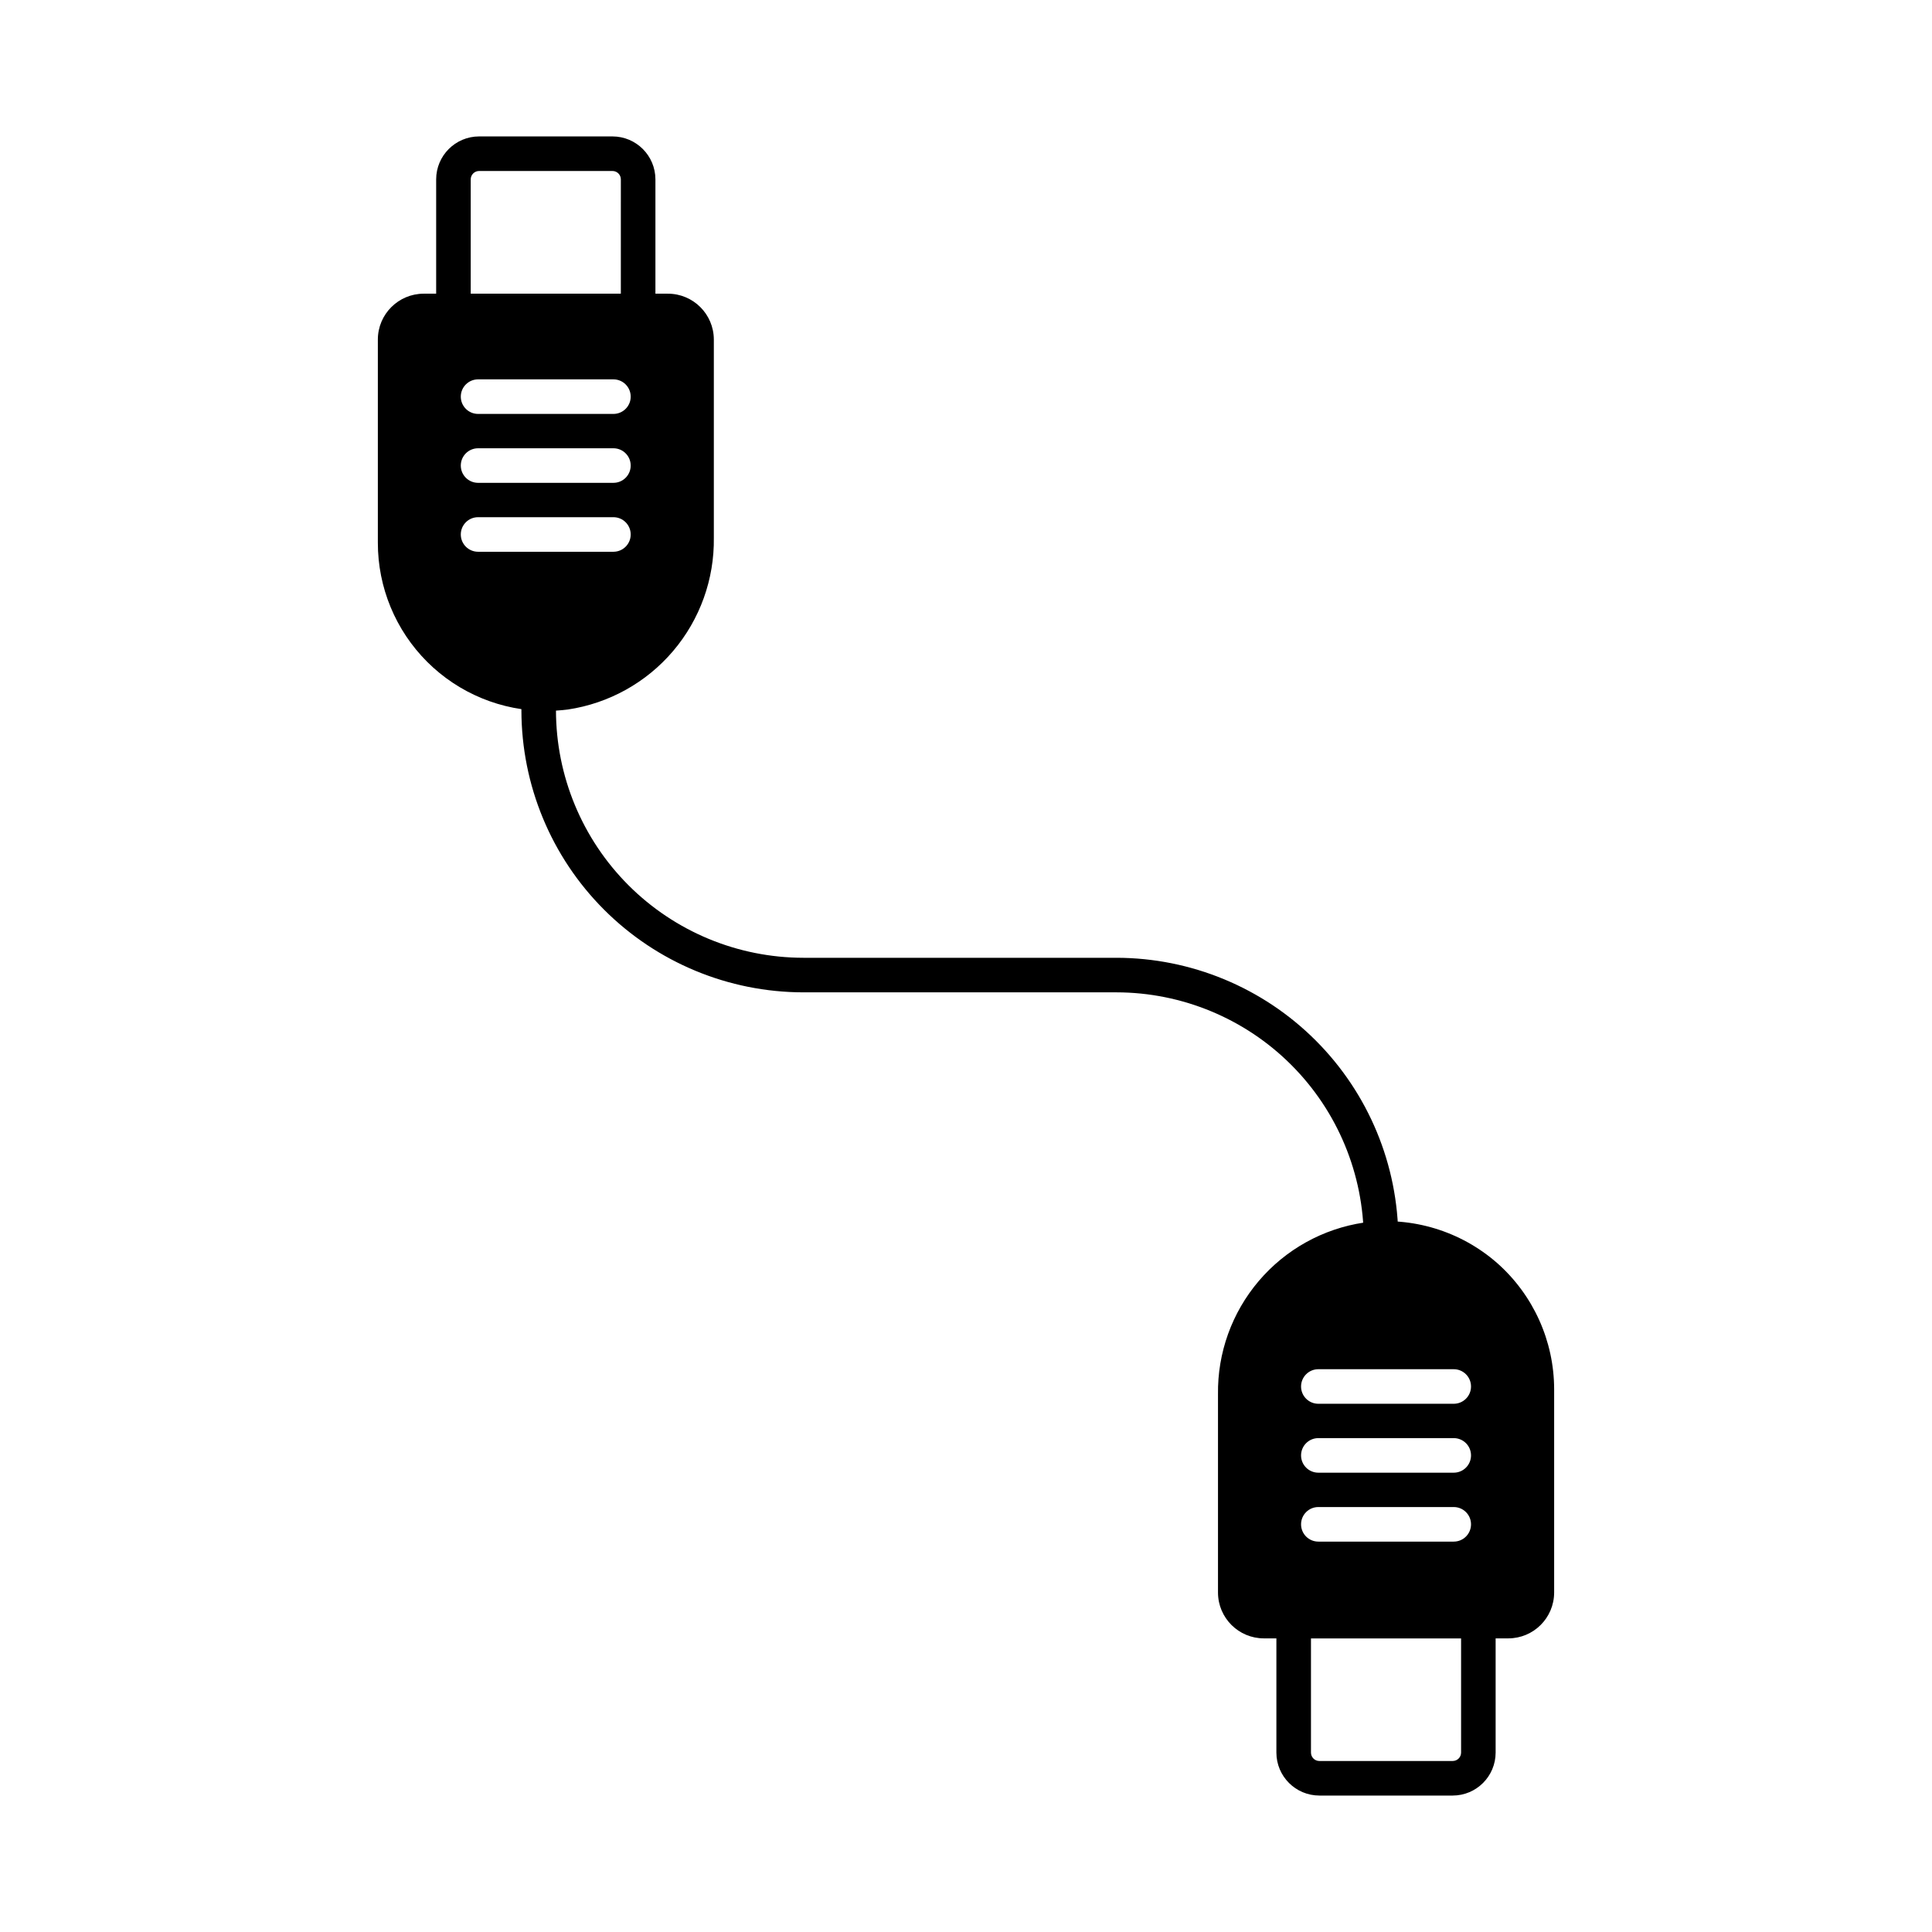
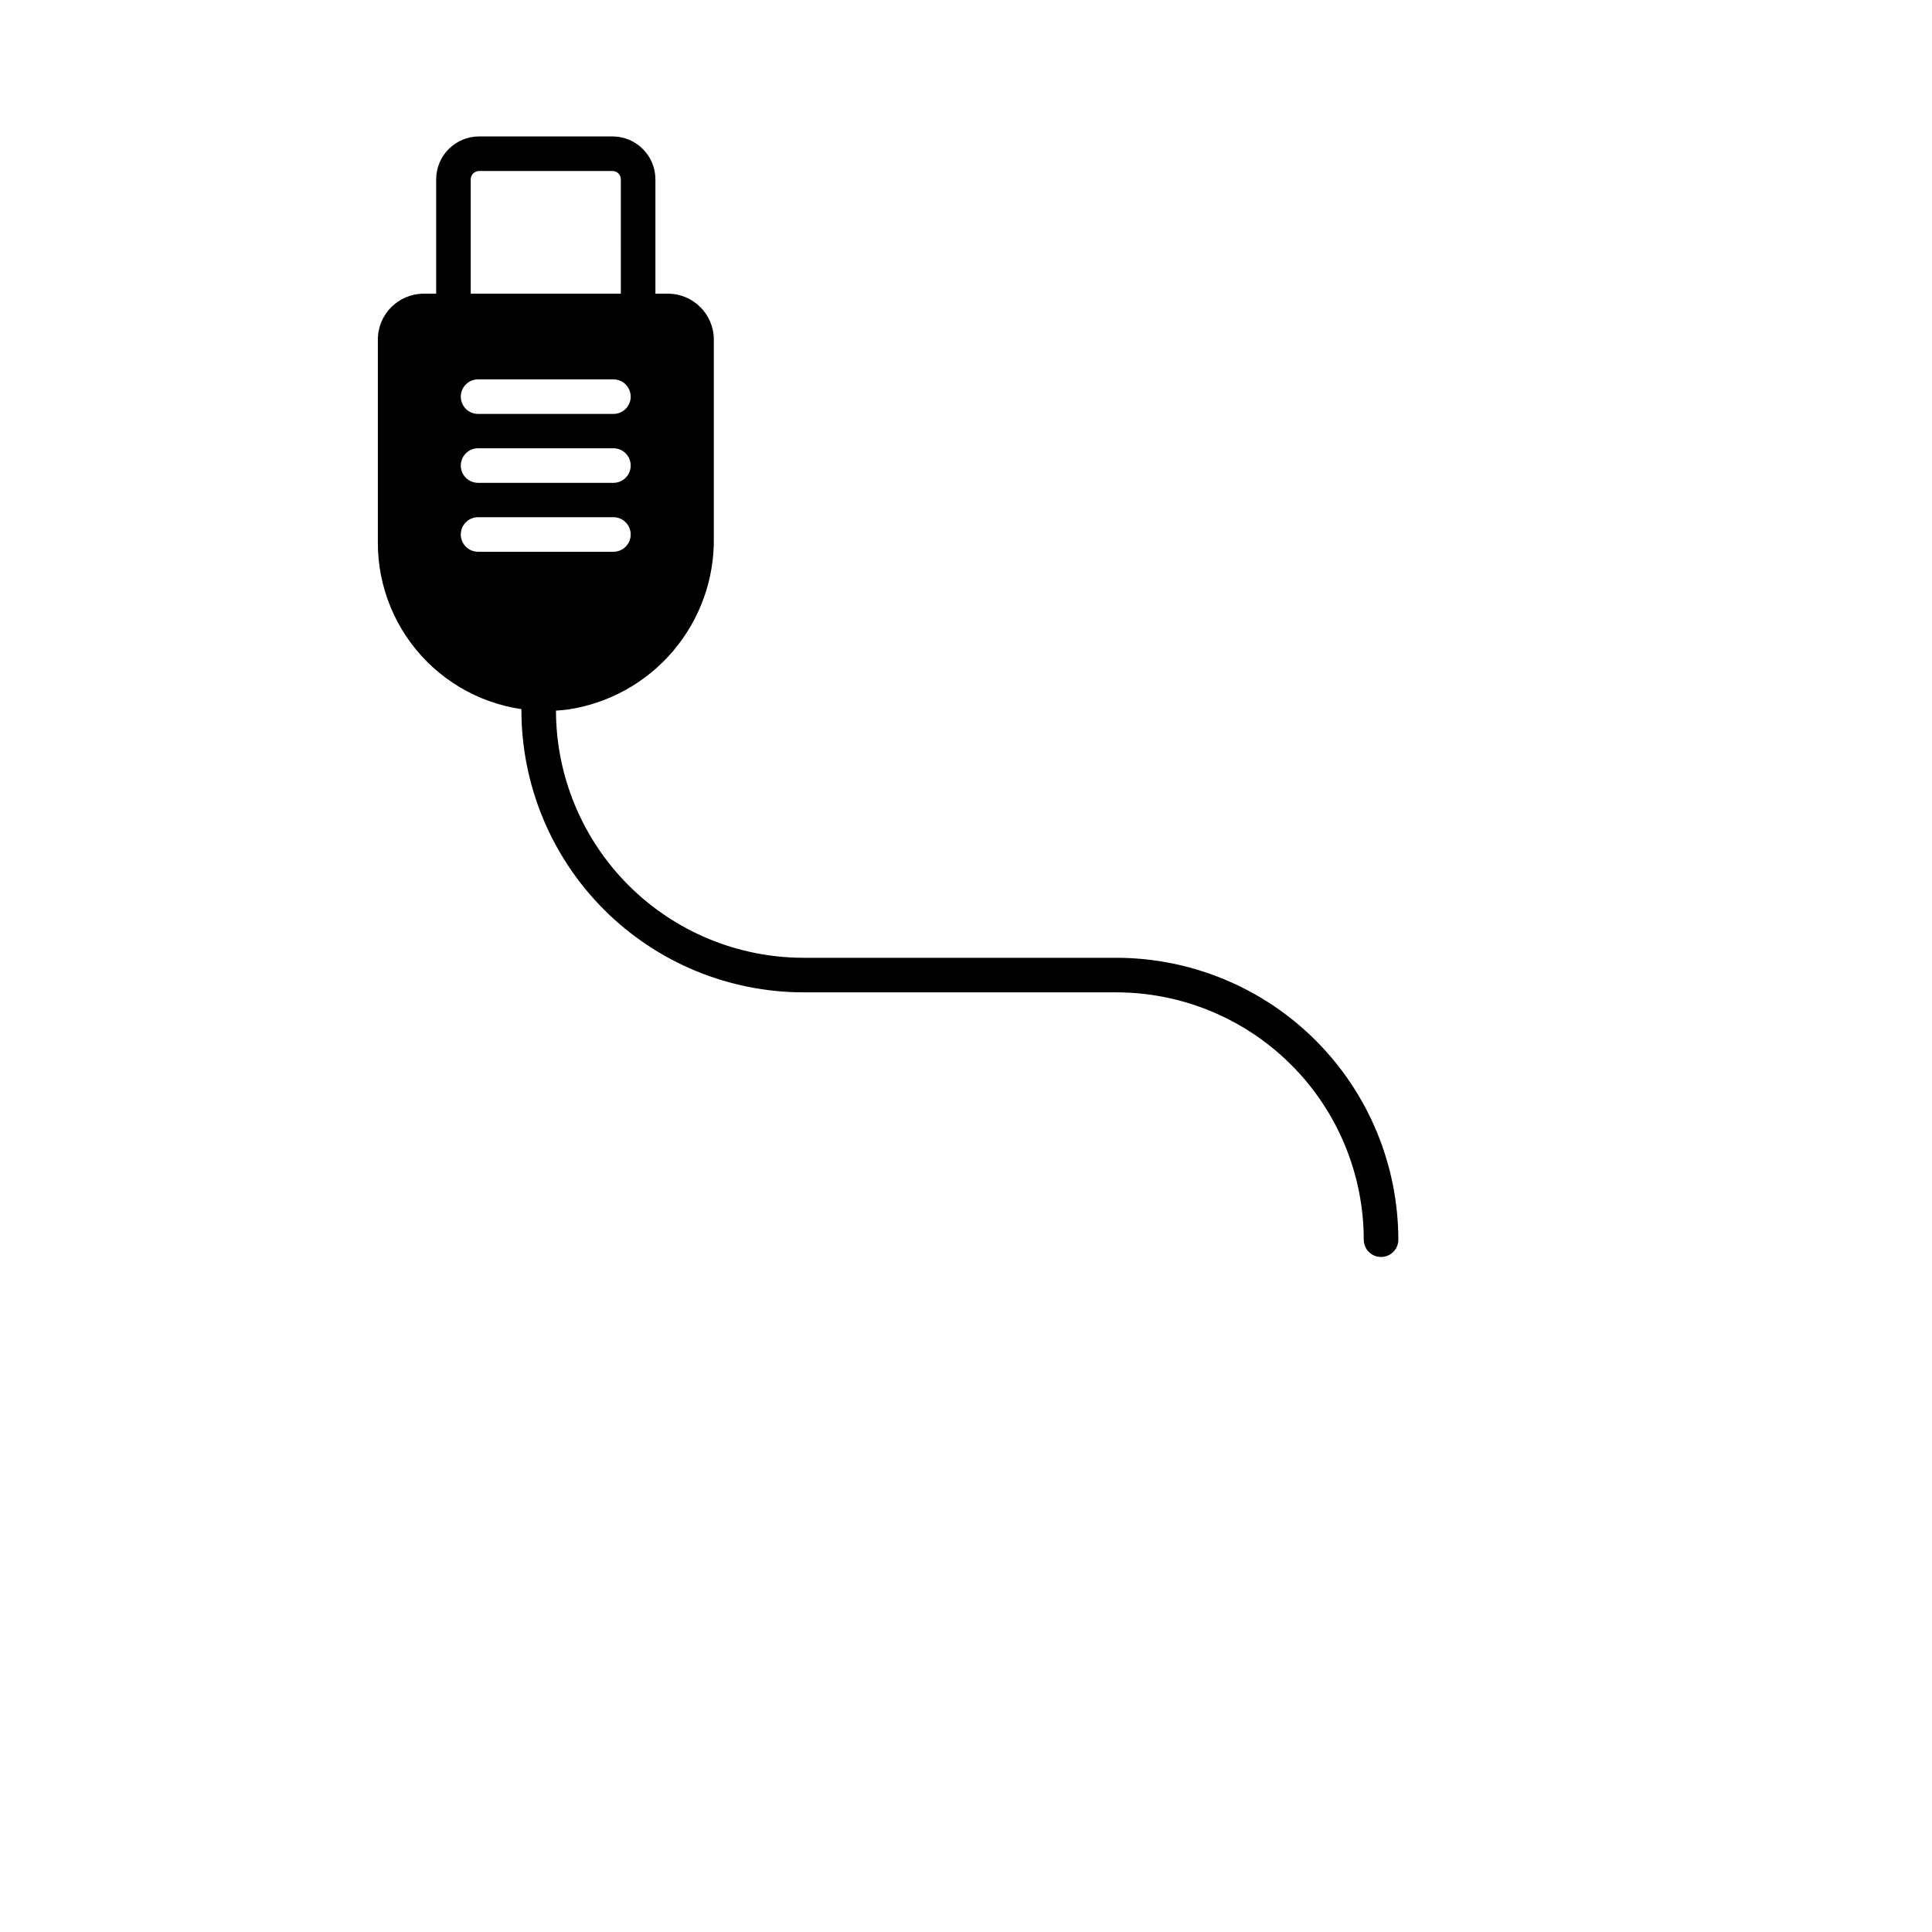
<svg xmlns="http://www.w3.org/2000/svg" fill="#000000" width="800px" height="800px" version="1.1" viewBox="144 144 512 512">
  <g>
    <path d="m313.11 230.99h-48.941c-2.531 0-4.582-2.051-4.582-4.578v-34.883c0.008-6.281 5.102-11.371 11.383-11.375h35.34c6.281 0.004 11.375 5.094 11.383 11.375v34.883c0 2.527-2.051 4.578-4.582 4.578zm-44.363-9.16h39.781l0.004-30.301c-0.004-1.227-0.996-2.215-2.223-2.215h-35.34c-1.223 0-2.215 0.992-2.223 2.215z" />
-     <path d="m528.98 619.84h-35.34c-6.285-0.008-11.375-5.098-11.383-11.379v-34.859c0-2.527 2.051-4.578 4.578-4.578h48.945c1.215 0 2.379 0.48 3.238 1.34 0.859 0.859 1.34 2.023 1.34 3.238v34.859c-0.008 6.281-5.098 11.371-11.379 11.379zm-37.559-41.656v30.277c0.004 1.227 0.996 2.219 2.223 2.219h35.34c1.223-0.004 2.215-0.992 2.219-2.219v-30.277z" />
    <path d="m509.99 477.11c-2.527 0-4.578-2.051-4.578-4.578-0.02-17.379-6.93-34.043-19.219-46.328-12.289-12.289-28.949-19.203-46.328-19.223h-82.98c-19.809-0.023-38.797-7.902-52.801-21.906-14.008-14.004-21.883-32.996-21.906-52.801v-4.754c0-2.531 2.051-4.582 4.582-4.582 2.527 0 4.578 2.051 4.578 4.582v4.754c0.02 17.379 6.934 34.039 19.219 46.328 12.289 12.285 28.949 19.199 46.328 19.219h82.98c19.809 0.023 38.797 7.902 52.801 21.906 14.008 14.008 21.883 32.996 21.906 52.805 0 1.215-0.484 2.379-1.34 3.238-0.859 0.859-2.027 1.34-3.242 1.34z" />
-     <path d="m540.75 478.71c-9.672-8.473-22.52-12.375-35.27-10.719-10.867 1.613-20.781 7.121-27.898 15.492-7.121 8.375-10.957 19.043-10.801 30.031v52.539c0.016 6.715 5.469 12.145 12.184 12.133h64.715c6.715 0.012 12.164-5.418 12.184-12.133v-53.906c-0.023-12.797-5.527-24.965-15.113-33.438zm-11.492 73.832h-35.887c-2.527 0-4.578-2.051-4.578-4.578 0-2.531 2.051-4.582 4.578-4.582h35.887c2.527 0 4.578 2.051 4.578 4.582 0 2.527-2.051 4.578-4.578 4.578zm0-18.266h-35.887c-2.527 0-4.578-2.051-4.578-4.578 0-2.531 2.051-4.582 4.578-4.582h35.887c2.527 0 4.578 2.051 4.578 4.582 0 2.527-2.051 4.578-4.578 4.578zm0-18.262h-35.887c-2.527 0-4.578-2.051-4.578-4.578 0-2.531 2.051-4.582 4.578-4.582h35.887c2.527 0 4.578 2.051 4.578 4.582 0 2.527-2.051 4.578-4.578 4.578z" />
    <path d="m320.99 221.83h-64.715c-6.703 0.016-12.129 5.441-12.141 12.145v53.863-0.004c-0.012 11.84 4.691 23.195 13.07 31.559 8.383 8.363 19.746 13.043 31.586 13.008 1.898-0.012 3.797-0.133 5.68-0.371 10.871-1.617 20.785-7.121 27.902-15.492 7.117-8.371 10.957-19.043 10.801-30.031v-52.551c-0.027-6.707-5.477-12.133-12.184-12.125zm-14.426 68.391h-35.867c-2.531 0-4.582-2.051-4.582-4.578 0-2.531 2.051-4.582 4.582-4.582h35.867c2.527 0 4.578 2.051 4.578 4.582 0 2.527-2.051 4.578-4.578 4.578zm0-18.266h-35.867c-2.531 0-4.582-2.051-4.582-4.578 0-2.531 2.051-4.582 4.582-4.582h35.867c2.527 0 4.578 2.051 4.578 4.582 0 2.527-2.051 4.578-4.578 4.578zm0-18.262h-35.867c-2.531 0-4.582-2.051-4.582-4.578 0-2.531 2.051-4.582 4.582-4.582h35.867c2.527 0 4.578 2.051 4.578 4.582 0 2.527-2.051 4.578-4.578 4.578z" />
  </g>
</svg>